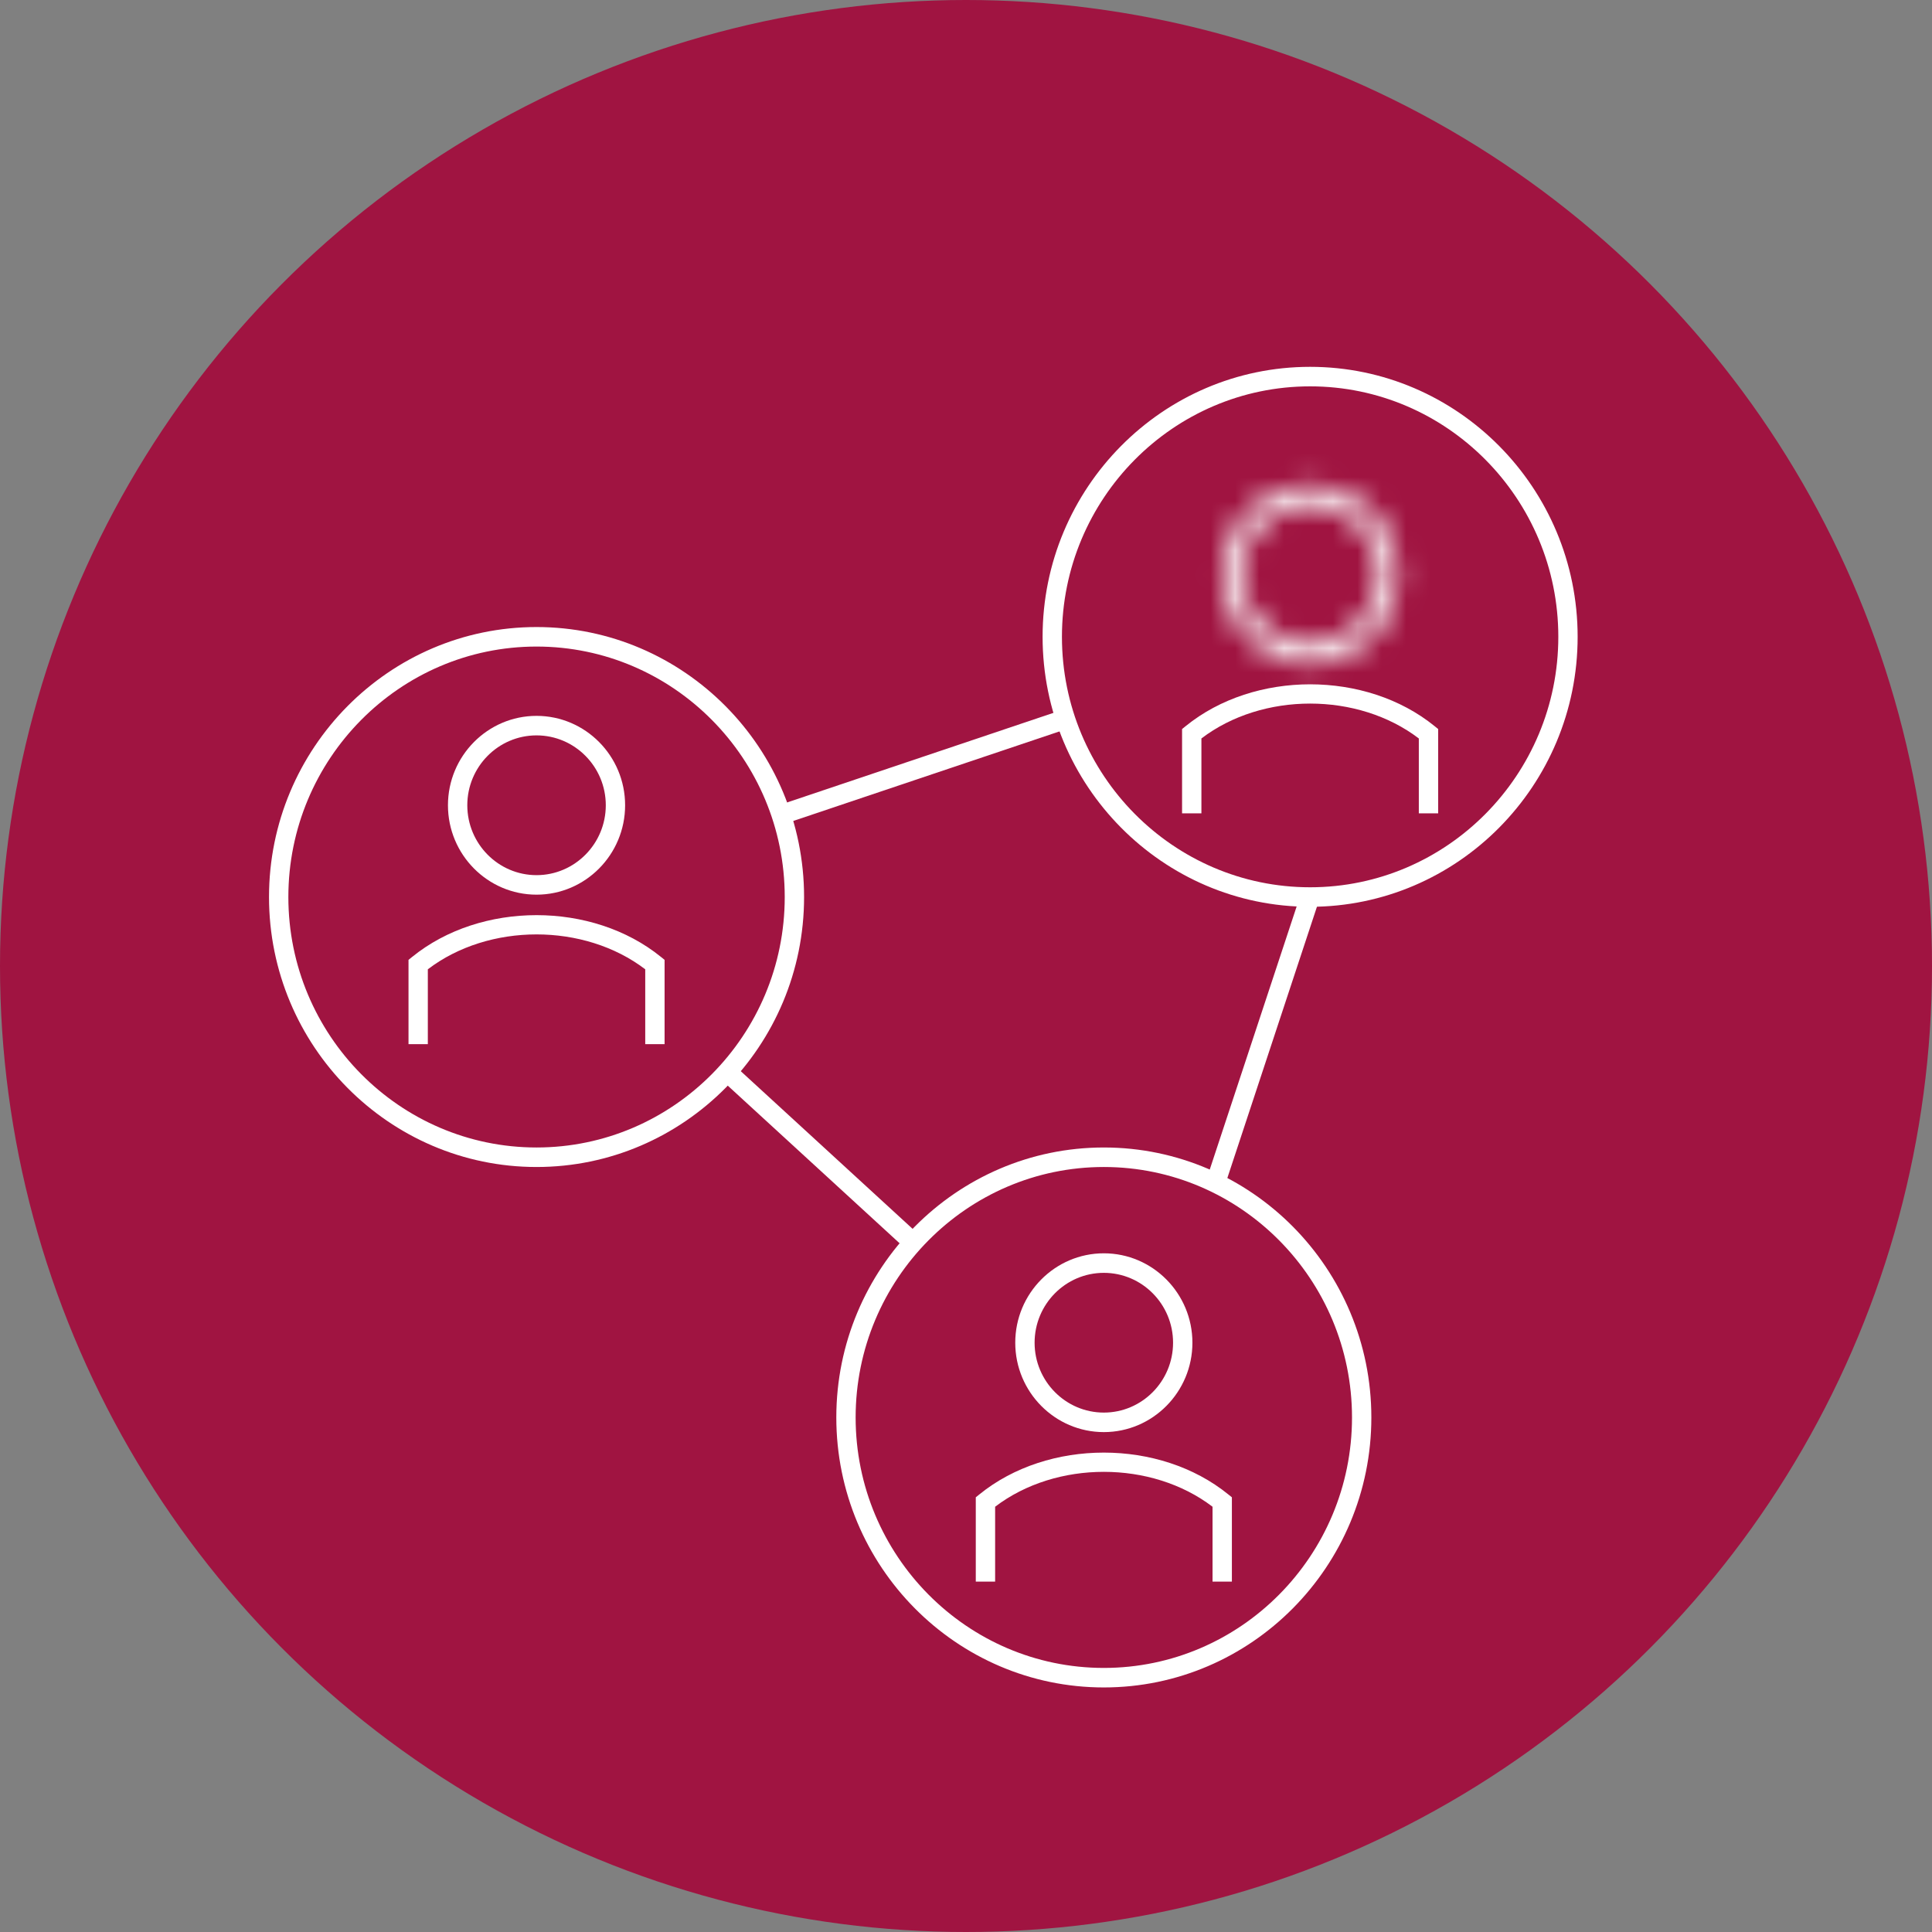
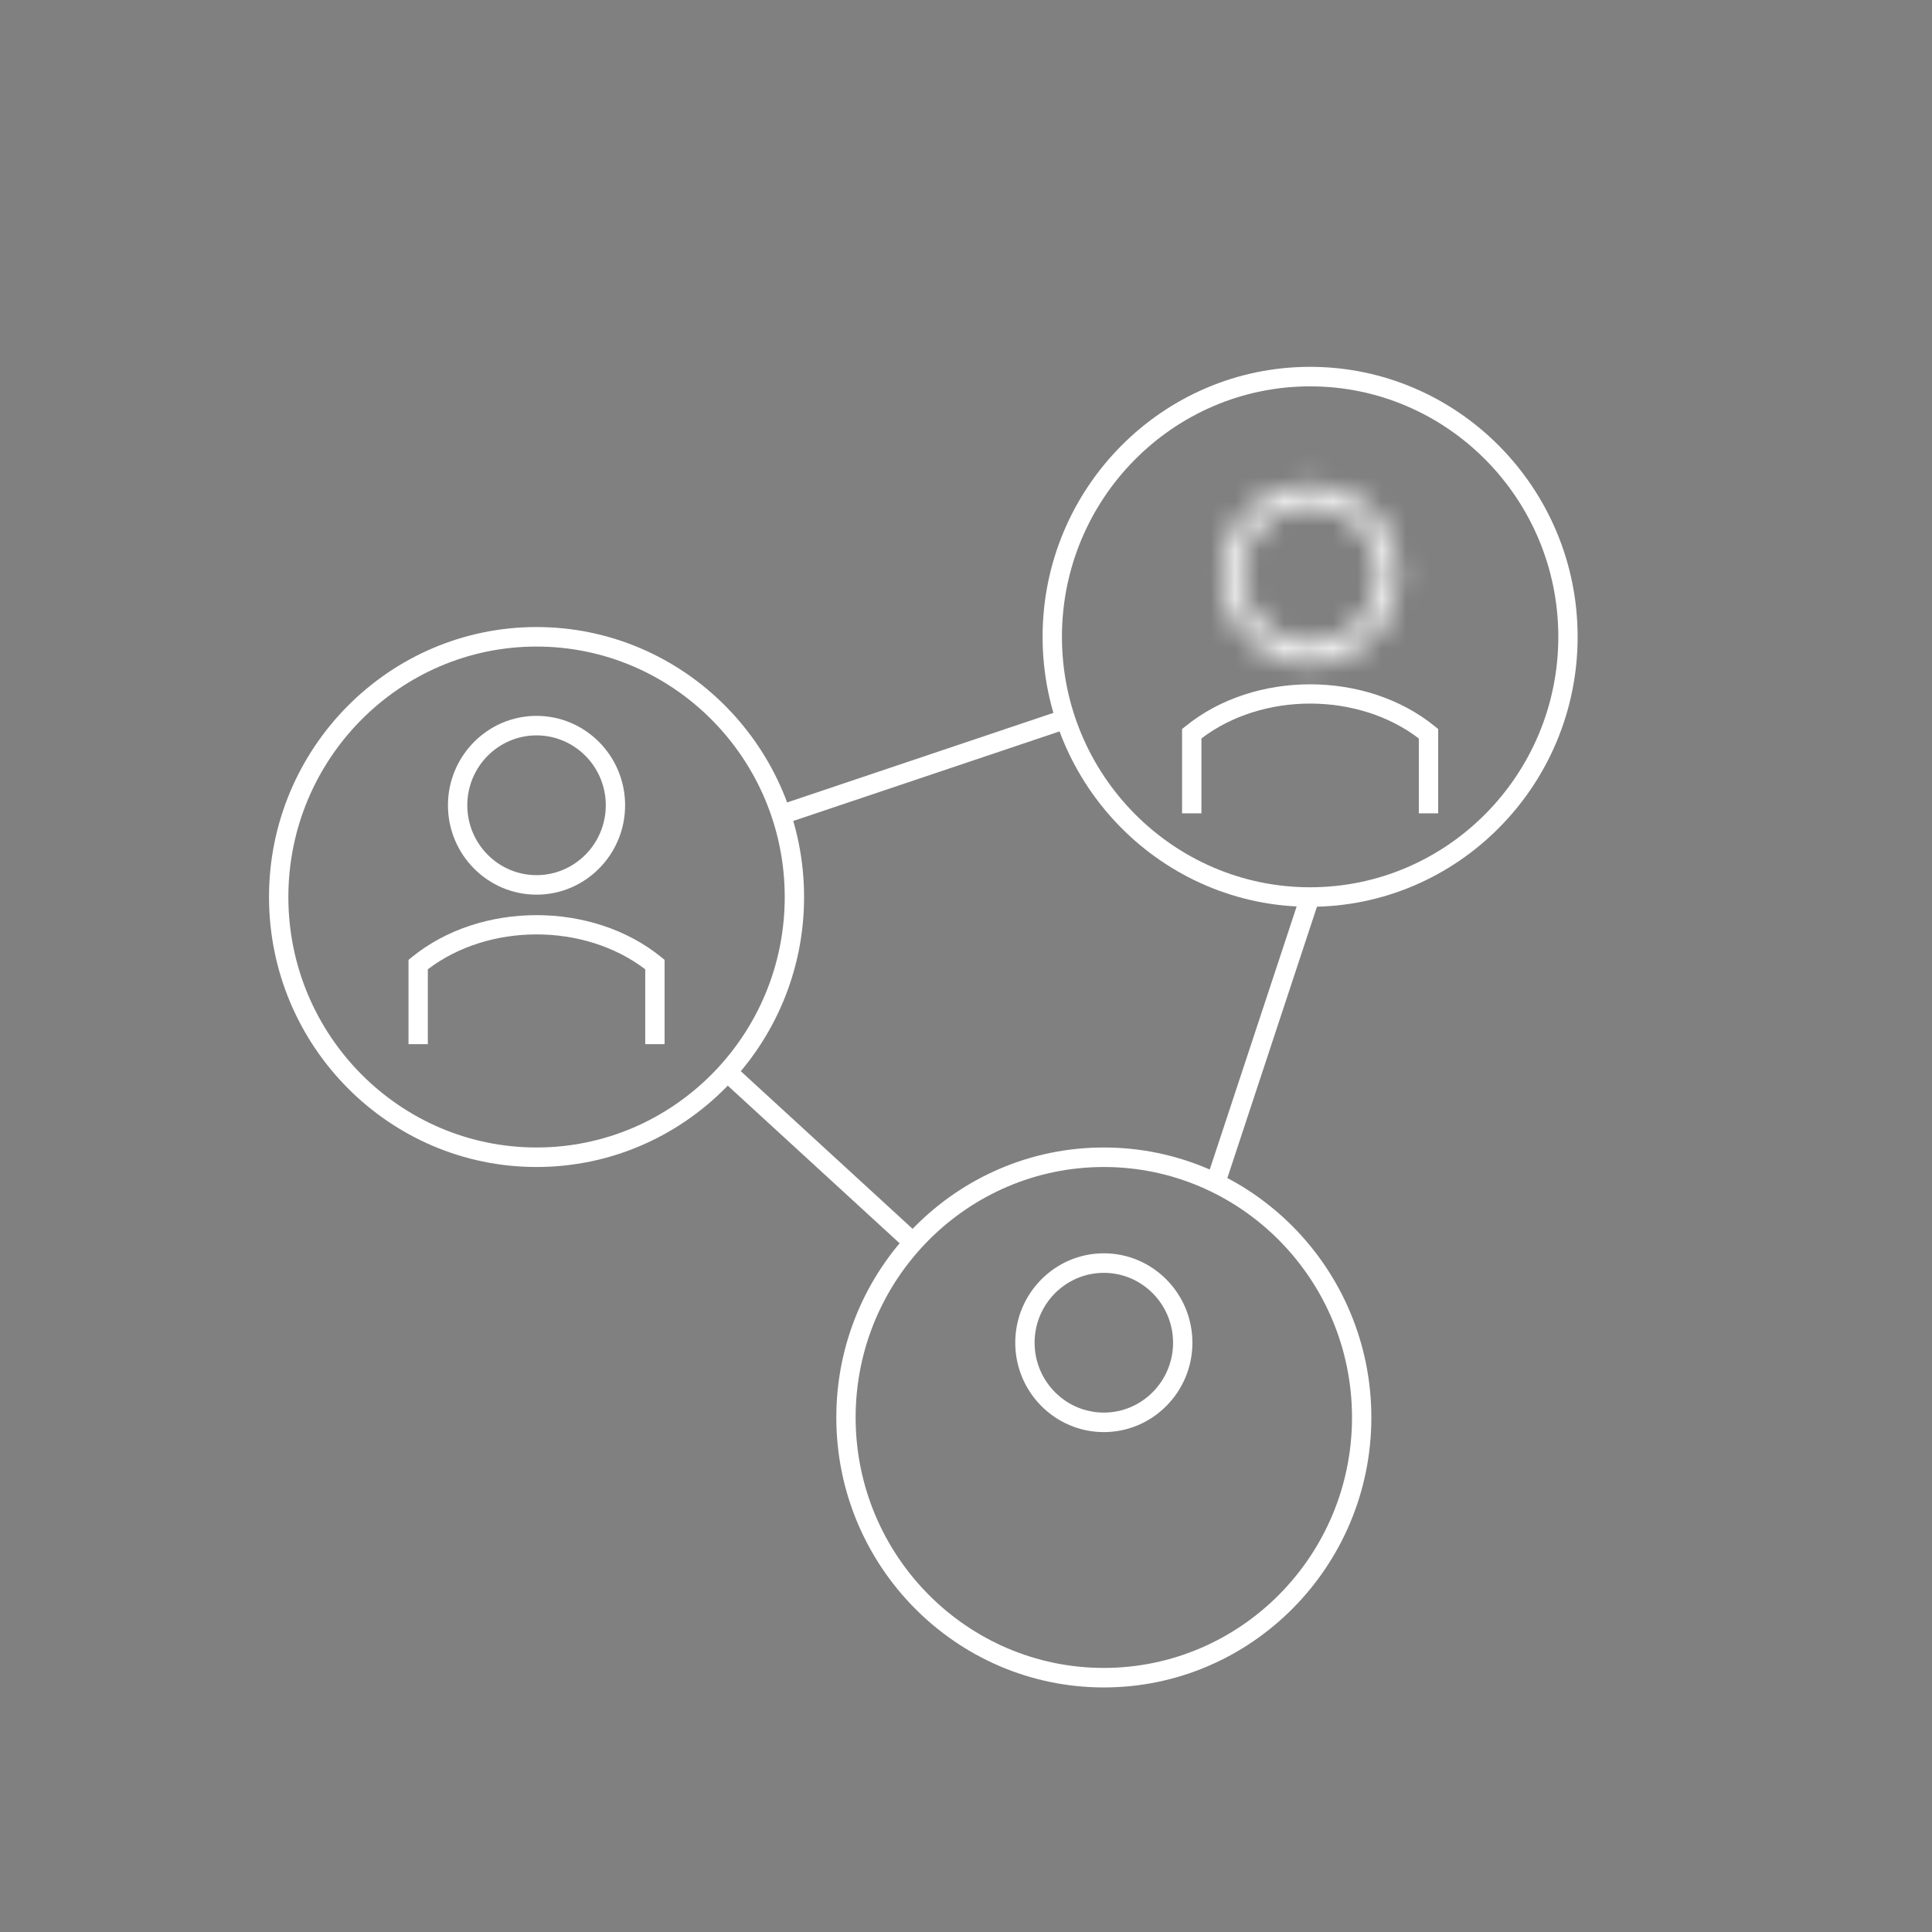
<svg xmlns="http://www.w3.org/2000/svg" width="79" height="79" viewBox="0 0 79 79" fill="none">
  <rect x="0" y="0" width="79" height="79" fill="#808080" stroke="none" />
-   <circle cx="39.5" cy="39.5" r="39.5" fill="#A01441" />
  <path d="M29.998 43.533L29.466 44.124L37.077 51.106L37.609 50.516L29.998 43.533Z" fill="white" />
  <path d="M53.196 36.534L49.317 48.277L50.068 48.529L53.946 36.787L53.196 36.534Z" fill="white" />
  <path d="M43.448 29.023L31.812 32.938L32.062 33.695L43.699 29.781L43.448 29.023Z" fill="white" />
  <path d="M53.571 37.079C47.539 37.079 42.632 32.127 42.632 26.039C42.632 19.952 47.539 15 53.571 15C59.603 15 64.51 19.952 64.51 26.039C64.51 32.127 59.603 37.079 53.571 37.079ZM53.571 15.798C47.975 15.798 43.423 20.392 43.423 26.039C43.423 31.686 47.975 36.281 53.571 36.281C59.167 36.281 63.72 31.686 63.72 26.039C63.72 20.392 59.167 15.798 53.571 15.798Z" fill="white" />
  <path d="M45.136 69C39.104 69 34.197 64.048 34.197 57.961C34.197 51.873 39.104 46.921 45.136 46.921C51.168 46.921 56.075 51.873 56.075 57.961C56.075 64.048 51.168 69 45.136 69ZM45.136 47.719C39.54 47.719 34.987 52.314 34.987 57.961C34.987 63.608 39.54 68.202 45.136 68.202C50.732 68.202 55.284 63.608 55.284 57.961C55.284 52.314 50.732 47.719 45.136 47.719Z" fill="white" />
  <path d="M21.939 47.719C15.908 47.719 11 42.767 11 36.68C11 30.593 15.908 25.64 21.939 25.64C27.971 25.64 32.879 30.593 32.879 36.68C32.879 42.767 27.971 47.719 21.939 47.719ZM21.939 26.438C16.343 26.438 11.791 31.033 11.791 36.68C11.791 42.327 16.343 46.921 21.939 46.921C27.535 46.921 32.088 42.327 32.088 36.68C32.088 31.033 27.535 26.438 21.939 26.438Z" fill="white" />
  <mask id="path-8-inside-1_1243_9409" fill="white">
    <path d="M53.571 27.144C51.574 27.144 49.949 25.504 49.949 23.488C49.949 21.473 51.574 19.833 53.571 19.833C55.569 19.833 57.193 21.473 57.193 23.488C57.193 25.504 55.569 27.144 53.571 27.144ZM53.571 20.631C52.01 20.631 50.74 21.913 50.74 23.488C50.74 25.064 52.01 26.346 53.571 26.346C55.132 26.346 56.403 25.064 56.403 23.488C56.403 21.913 55.132 20.631 53.571 20.631Z" />
  </mask>
  <path d="M53.571 25.144C52.696 25.144 51.949 24.417 51.949 23.488H47.949C47.949 26.592 50.452 29.144 53.571 29.144V25.144ZM51.949 23.488C51.949 22.561 52.695 21.833 53.571 21.833V17.833C50.452 17.833 47.949 20.386 47.949 23.488H51.949ZM53.571 21.833C54.447 21.833 55.193 22.56 55.193 23.488H59.193C59.193 20.386 56.69 17.833 53.571 17.833V21.833ZM55.193 23.488C55.193 24.417 54.447 25.144 53.571 25.144V29.144C56.69 29.144 59.193 26.591 59.193 23.488H55.193ZM53.571 18.631C50.888 18.631 48.74 20.826 48.74 23.488H52.74C52.74 23.001 53.131 22.631 53.571 22.631V18.631ZM48.74 23.488C48.74 26.151 50.888 28.346 53.571 28.346V24.346C53.132 24.346 52.74 23.977 52.74 23.488H48.74ZM53.571 28.346C56.254 28.346 58.403 26.151 58.403 23.488H54.403C54.403 23.977 54.01 24.346 53.571 24.346V28.346ZM58.403 23.488C58.403 20.826 56.254 18.631 53.571 18.631V22.631C54.011 22.631 54.403 23 54.403 23.488H58.403Z" fill="white" mask="url(#path-8-inside-1_1243_9409)" />
  <path d="M58.807 33.258H58.016V30.196C55.524 28.294 51.619 28.294 49.126 30.196V33.258H48.335V29.81L48.483 29.691C51.289 27.412 55.854 27.412 58.66 29.691L58.807 29.81V33.258Z" fill="white" />
  <path d="M21.939 36.583C19.942 36.583 18.317 34.943 18.317 32.927C18.317 30.912 19.942 29.272 21.939 29.272C23.937 29.272 25.561 30.912 25.561 32.927C25.561 34.943 23.937 36.583 21.939 36.583ZM21.939 30.07C20.378 30.07 19.108 31.352 19.108 32.927C19.108 34.503 20.378 35.785 21.939 35.785C23.5 35.785 24.771 34.503 24.771 32.927C24.771 31.352 23.5 30.07 21.939 30.07Z" fill="white" />
  <path d="M27.175 42.696H26.384V39.635C23.891 37.732 19.987 37.733 17.494 39.635V42.696H16.704V39.249L16.851 39.13C19.656 36.851 24.221 36.85 27.028 39.13L27.175 39.249V42.696Z" fill="white" />
  <path d="M45.136 58.559C43.139 58.559 41.514 56.919 41.514 54.904C41.514 52.888 43.139 51.248 45.136 51.248C47.133 51.248 48.758 52.888 48.758 54.904C48.758 56.919 47.133 58.559 45.136 58.559ZM45.136 52.047C43.575 52.047 42.305 53.328 42.305 54.904C42.305 56.479 43.575 57.761 45.136 57.761C46.697 57.761 47.967 56.479 47.967 54.904C47.967 53.328 46.697 52.047 45.136 52.047Z" fill="white" />
-   <path d="M50.372 64.673H49.581V61.611C47.088 59.708 43.184 59.709 40.691 61.611V64.673H39.9V61.225L40.048 61.106C42.853 58.828 47.418 58.827 50.224 61.106L50.372 61.225V64.673Z" fill="white" />
</svg>